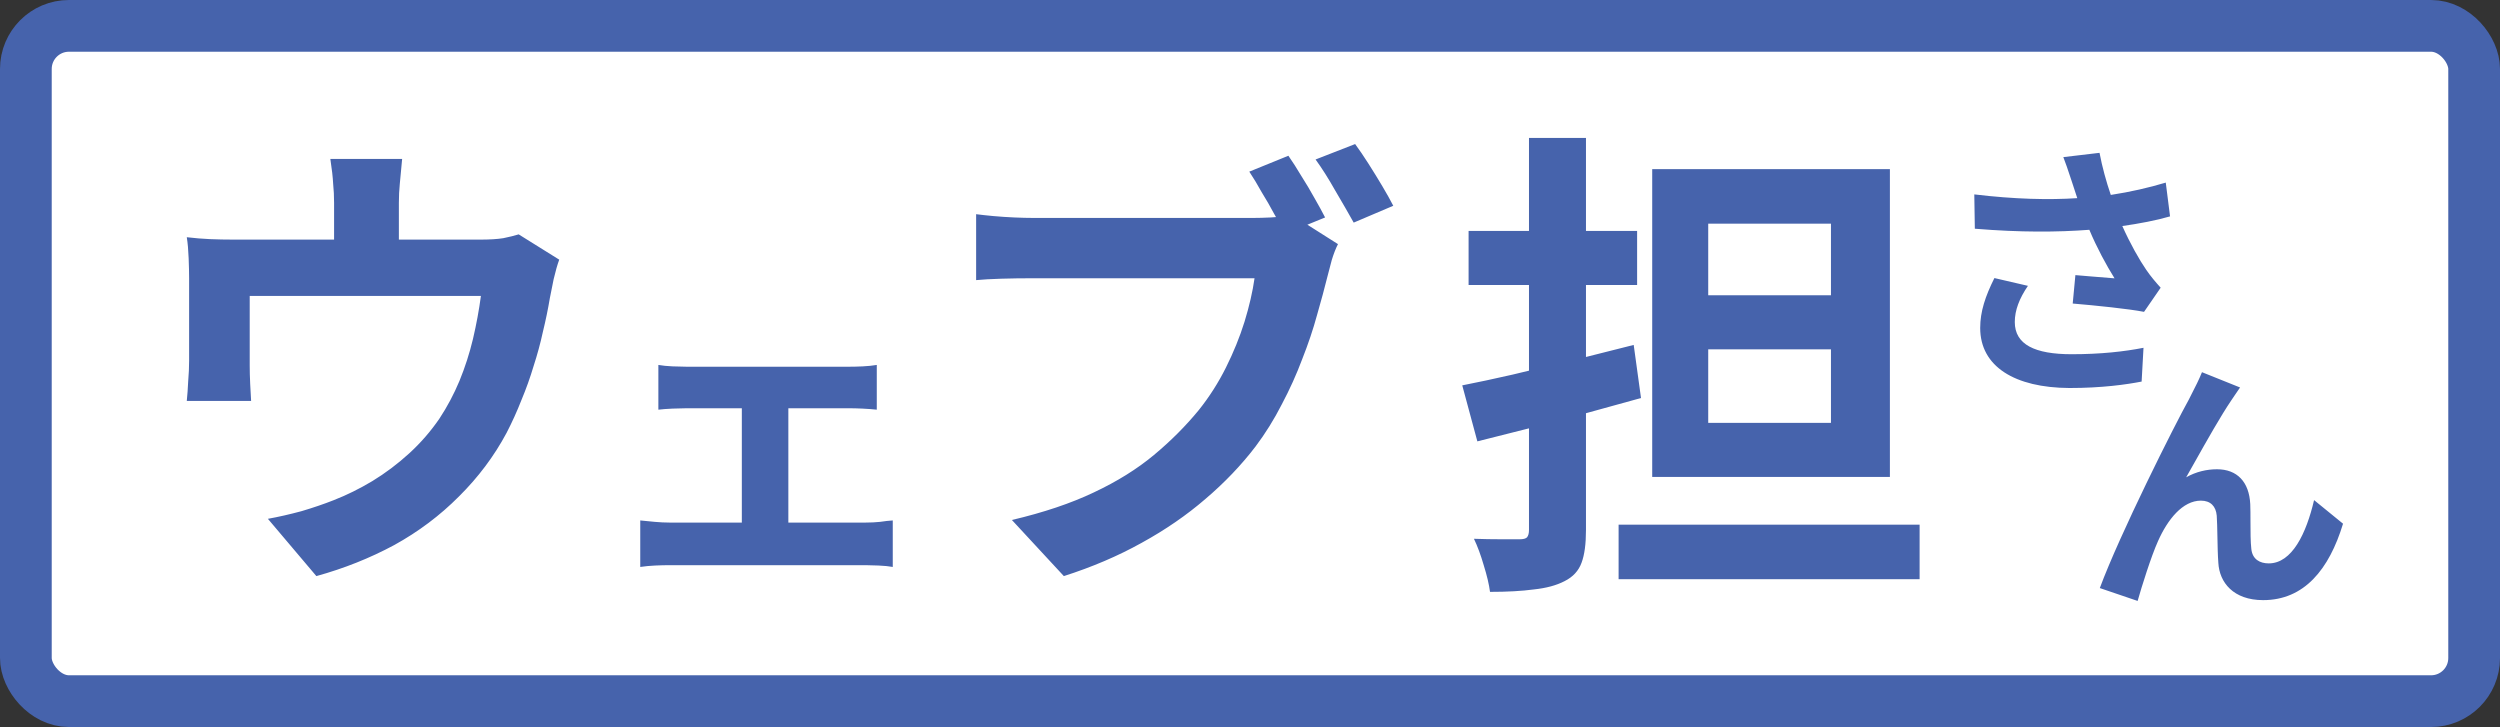
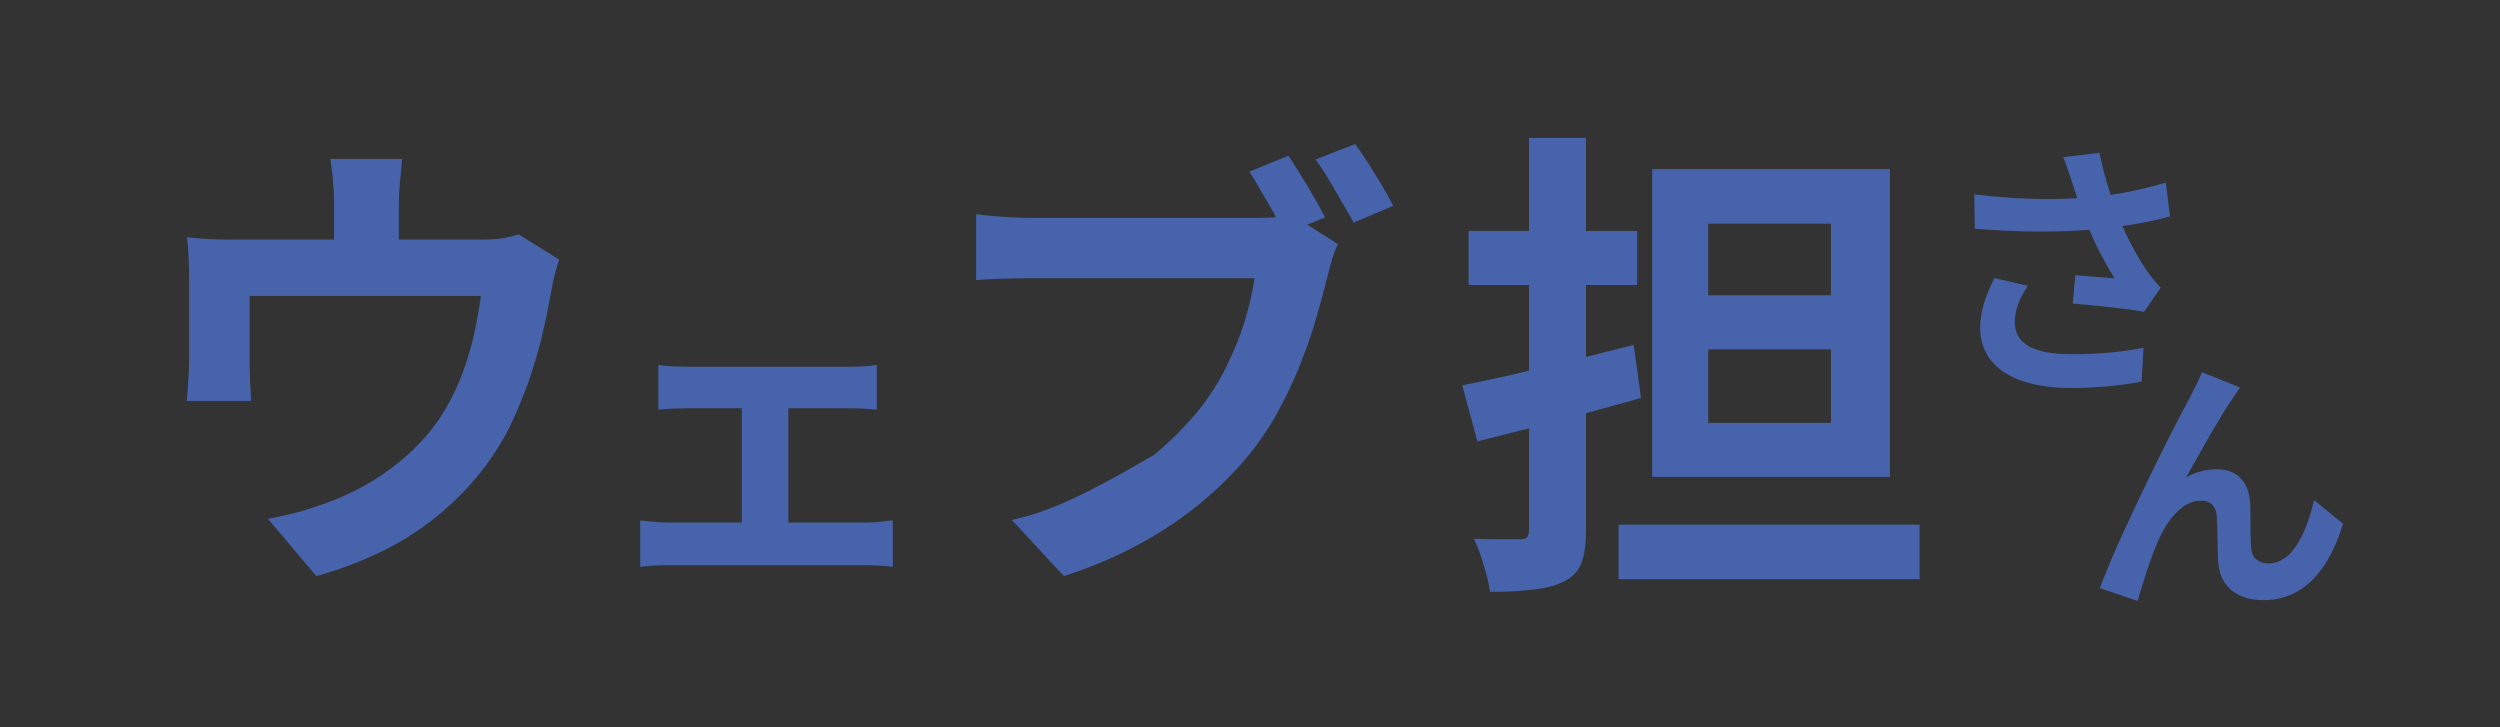
<svg xmlns="http://www.w3.org/2000/svg" width="870" height="253" viewBox="0 0 870 253" fill="none">
  <rect x="0" y="0" width="870" height="253" fill="#333333" stroke="none" />
-   <rect x="9" y="9" width="852" height="235" rx="15" fill="white" stroke="#4663AC" stroke-width="18" />
-   <path fill-rule="evenodd" clip-rule="evenodd" d="M526.324 130.376C519.883 131.845 514.063 133.088 508.865 134.105L514.12 153.597C519.718 152.217 525.707 150.706 532.086 149.065V184.446C532.086 185.576 531.86 186.423 531.408 186.988C530.956 187.44 530.109 187.666 528.866 187.666H522.425C519.374 187.666 516.21 187.61 512.933 187.497C514.176 190.095 515.306 193.146 516.323 196.649C517.453 200.265 518.188 203.373 518.527 205.972C524.516 205.972 529.6 205.689 533.781 205.124C538.075 204.672 541.635 203.712 544.46 202.243C547.398 200.774 549.375 198.627 550.392 195.802C551.409 193.09 551.918 189.305 551.918 184.446V143.797C558.374 142.035 564.758 140.273 571.071 138.512L568.528 120.036C563.025 121.434 557.488 122.832 551.918 124.229V99.188H569.715V80.374H551.918V48H532.086V80.374H511.069V99.188H532.086V128.991C530.137 129.457 528.216 129.919 526.324 130.376ZM668.024 182.581H563.274V201.565H668.024V182.581ZM594.462 147.156V121.562H637.175V147.156H594.462ZM594.462 102.748V77.832H637.175V102.748H594.462ZM657.684 58.848H574.969V165.97H657.684V58.848ZM452.839 61.195C451.29 58.592 449.797 56.259 448.359 54.198L434.755 59.731C436.193 61.9 437.631 64.287 439.069 66.89C440.617 69.385 442.055 71.88 443.382 74.375C443.609 74.768 443.831 75.157 444.049 75.542C443.447 75.604 442.838 75.649 442.221 75.677C439.898 75.785 437.907 75.839 436.248 75.839H429.778H419.16H405.888H391.786H378.348H367.067H359.435C357.666 75.839 355.509 75.785 352.965 75.677C350.532 75.568 348.099 75.406 345.666 75.189C343.343 74.972 341.352 74.755 339.693 74.538V97.481C341.905 97.264 344.781 97.101 348.32 96.993C351.859 96.884 355.564 96.83 359.435 96.83H368.56H382.662H398.92H415.013H428.451H436.58C435.917 101.494 434.755 106.538 433.096 111.962C431.437 117.278 429.28 122.593 426.626 127.908C423.972 133.224 420.819 138.16 417.17 142.716C412.635 148.248 407.437 153.455 401.575 158.336C395.713 163.218 388.745 167.557 380.671 171.353C372.708 175.15 363.196 178.35 352.136 180.954L370.219 200.48C380.063 197.334 389.077 193.483 397.261 188.927C405.556 184.371 412.967 179.272 419.492 173.631C426.128 167.991 431.935 161.916 436.912 155.407C440.341 150.851 443.382 145.97 446.037 140.763C448.802 135.556 451.18 130.295 453.17 124.98C455.272 119.664 456.986 114.566 458.313 109.684C459.751 104.694 460.968 100.193 461.963 96.179C462.406 94.443 462.903 92.545 463.456 90.484C464.12 88.314 464.839 86.47 465.613 84.951L454.963 78.199L461.134 75.677C460.138 73.724 458.922 71.5 457.484 69.005C456.046 66.402 454.498 63.798 452.839 61.195ZM476.231 56.964C474.572 54.361 473.023 52.083 471.586 50.13L457.816 55.5C460.028 58.537 462.295 62.117 464.618 66.239C467.051 70.361 469.208 74.104 471.088 77.467L484.858 71.609C483.862 69.656 482.591 67.378 481.042 64.775C479.494 62.171 477.89 59.568 476.231 56.964ZM229.112 127C230.513 127.247 232.16 127.412 234.056 127.494C235.951 127.577 237.557 127.618 238.876 127.618H295.481C296.964 127.618 298.57 127.577 300.301 127.494C302.031 127.412 303.638 127.247 305.121 127V142.567C303.555 142.402 301.907 142.279 300.177 142.196C298.447 142.114 296.881 142.073 295.481 142.073H274.346V181.855H301.289C303.02 181.855 304.668 181.773 306.233 181.608C307.881 181.361 309.364 181.197 310.682 181.114V197.299C309.364 197.052 307.716 196.887 305.739 196.805C303.844 196.722 302.361 196.681 301.289 196.681H232.943C231.46 196.681 229.812 196.722 228 196.805C226.187 196.887 224.457 197.052 222.809 197.299V181.114C224.374 181.279 226.063 181.444 227.876 181.608C229.689 181.773 231.378 181.855 232.943 181.855H258.156V142.073H238.876C237.557 142.073 235.951 142.114 234.056 142.196C232.16 142.279 230.513 142.402 229.112 142.567V127ZM139.133 63.952C139.349 61.738 139.62 58.859 139.944 55.316H114.963C115.504 58.859 115.828 61.738 115.936 63.952C116.152 66.056 116.261 68.271 116.261 70.596V77.074V83.385H81.546C78.518 83.385 75.706 83.33 73.111 83.219C70.515 83.108 67.812 82.887 65 82.555C65.324 84.548 65.541 86.984 65.649 89.863C65.757 92.631 65.811 94.956 65.811 96.839V103.15V111.621V119.759V125.573C65.811 127.787 65.703 130.168 65.487 132.715C65.379 135.151 65.216 137.421 65 139.524H87.386C87.278 137.864 87.17 135.87 87.061 133.545C86.953 131.22 86.899 129.116 86.899 127.234V122.251V115.441V108.465V102.984H167.359C166.71 107.856 165.791 112.839 164.601 117.932C163.412 122.915 161.844 127.787 159.897 132.549C157.95 137.199 155.625 141.573 152.922 145.67C149.894 150.099 146.379 154.141 142.378 157.795C138.376 161.449 134.104 164.66 129.562 167.428C125.128 170.085 120.64 172.3 116.098 174.072C112.746 175.4 109.015 176.674 104.905 177.892C100.796 178.999 96.903 179.885 93.226 180.549L110.096 200.48C119.721 197.823 128.751 194.224 137.187 189.684C145.622 185.034 153.138 179.387 159.735 172.743C166.44 166.099 171.955 158.736 176.281 150.653C178.227 146.888 179.958 143.068 181.472 139.192C183.094 135.317 184.5 131.386 185.689 127.4C186.987 123.413 188.069 119.427 188.934 115.441C189.907 111.455 190.718 107.524 191.367 103.649C191.691 101.988 192.124 99.828 192.665 97.171C193.314 94.403 193.963 92.133 194.611 90.361L180.499 81.558C179.093 82.001 177.308 82.444 175.145 82.887C173.091 83.219 170.387 83.385 167.035 83.385H138.809V77.24V70.596C138.809 68.271 138.917 66.056 139.133 63.952ZM777.778 137.42L777.777 137.422C777.373 138.023 776.964 138.633 776.555 139.228C772.864 144.652 767.895 153.482 763.663 161.004L763.661 161.007C762.651 162.802 761.683 164.523 760.784 166.105C764.237 164.145 767.97 163.305 771.516 163.305C778.515 163.305 782.714 167.691 783.088 175.437C783.159 177.054 783.162 179.157 783.165 181.355C783.169 184.862 783.174 188.612 783.461 191.021C783.834 194.66 786.447 196.06 789.527 196.06C797.646 196.06 802.591 185.608 805.298 174.037L815.376 182.249C810.524 198.207 801.845 208.845 787.567 208.845C777.208 208.845 772.356 202.686 771.982 195.874C771.782 193.217 771.716 189.779 771.655 186.572C771.602 183.81 771.552 181.22 771.423 179.449C771.143 176.183 769.276 174.223 765.917 174.223C759.571 174.223 754.345 180.756 750.985 188.315C748.559 193.727 745.293 204.179 743.893 209.125L730.735 204.646C737.641 185.982 756.771 147.907 761.717 139.042C762.088 138.273 762.51 137.451 762.963 136.57L762.964 136.569C763.996 134.563 765.188 132.246 766.29 129.523L779.541 134.842C778.981 135.627 778.386 136.513 777.778 137.42ZM720.271 61.022C720.545 61.852 720.797 62.614 721.023 63.264C721.293 64.027 721.562 64.877 721.852 65.793C722.165 66.78 722.502 67.843 722.89 68.956C712.998 69.609 701.053 69.329 687.055 67.65L687.241 79.595C703.199 80.901 715.984 80.808 727.089 79.968C729.702 86.22 733.062 92.379 735.861 96.859C733.986 96.738 730.738 96.46 727.439 96.178C725.649 96.025 723.845 95.87 722.236 95.739L721.303 105.631C729.142 106.284 740.9 107.497 746.126 108.524L751.912 100.125C750.232 98.259 748.459 96.206 746.873 93.873C744.54 90.513 741.274 84.727 738.567 78.662C744.447 77.822 750.419 76.702 755.178 75.302L753.685 63.544C747.806 65.317 741.274 66.81 734.555 67.836C732.968 63.17 731.568 58.131 730.635 53.185L718.037 54.678C718.883 56.825 719.638 59.108 720.271 61.022ZM701.146 112.07C701.146 107.964 702.732 103.858 705.719 99.472L694.054 96.766C690.881 103.111 689.108 108.431 689.108 114.123C689.108 127.561 701.146 134.934 720.183 135.027C731.568 135.027 739.967 133.814 745.286 132.787L745.94 121.029C739.314 122.335 731.102 123.269 720.93 123.269C708.145 123.269 701.146 119.909 701.146 112.07Z" fill="#4663AC" />
+   <path fill-rule="evenodd" clip-rule="evenodd" d="M526.324 130.376C519.883 131.845 514.063 133.088 508.865 134.105L514.12 153.597C519.718 152.217 525.707 150.706 532.086 149.065V184.446C532.086 185.576 531.86 186.423 531.408 186.988C530.956 187.44 530.109 187.666 528.866 187.666H522.425C519.374 187.666 516.21 187.61 512.933 187.497C514.176 190.095 515.306 193.146 516.323 196.649C517.453 200.265 518.188 203.373 518.527 205.972C524.516 205.972 529.6 205.689 533.781 205.124C538.075 204.672 541.635 203.712 544.46 202.243C547.398 200.774 549.375 198.627 550.392 195.802C551.409 193.09 551.918 189.305 551.918 184.446V143.797C558.374 142.035 564.758 140.273 571.071 138.512L568.528 120.036C563.025 121.434 557.488 122.832 551.918 124.229V99.188H569.715V80.374H551.918V48H532.086V80.374H511.069V99.188H532.086V128.991C530.137 129.457 528.216 129.919 526.324 130.376ZM668.024 182.581H563.274V201.565H668.024V182.581ZM594.462 147.156V121.562H637.175V147.156H594.462ZM594.462 102.748V77.832H637.175V102.748H594.462ZM657.684 58.848H574.969V165.97H657.684V58.848ZM452.839 61.195C451.29 58.592 449.797 56.259 448.359 54.198L434.755 59.731C436.193 61.9 437.631 64.287 439.069 66.89C440.617 69.385 442.055 71.88 443.382 74.375C443.609 74.768 443.831 75.157 444.049 75.542C443.447 75.604 442.838 75.649 442.221 75.677C439.898 75.785 437.907 75.839 436.248 75.839H429.778H419.16H405.888H391.786H378.348H367.067H359.435C357.666 75.839 355.509 75.785 352.965 75.677C350.532 75.568 348.099 75.406 345.666 75.189C343.343 74.972 341.352 74.755 339.693 74.538V97.481C341.905 97.264 344.781 97.101 348.32 96.993C351.859 96.884 355.564 96.83 359.435 96.83H368.56H382.662H398.92H415.013H428.451H436.58C435.917 101.494 434.755 106.538 433.096 111.962C431.437 117.278 429.28 122.593 426.626 127.908C423.972 133.224 420.819 138.16 417.17 142.716C412.635 148.248 407.437 153.455 401.575 158.336C372.708 175.15 363.196 178.35 352.136 180.954L370.219 200.48C380.063 197.334 389.077 193.483 397.261 188.927C405.556 184.371 412.967 179.272 419.492 173.631C426.128 167.991 431.935 161.916 436.912 155.407C440.341 150.851 443.382 145.97 446.037 140.763C448.802 135.556 451.18 130.295 453.17 124.98C455.272 119.664 456.986 114.566 458.313 109.684C459.751 104.694 460.968 100.193 461.963 96.179C462.406 94.443 462.903 92.545 463.456 90.484C464.12 88.314 464.839 86.47 465.613 84.951L454.963 78.199L461.134 75.677C460.138 73.724 458.922 71.5 457.484 69.005C456.046 66.402 454.498 63.798 452.839 61.195ZM476.231 56.964C474.572 54.361 473.023 52.083 471.586 50.13L457.816 55.5C460.028 58.537 462.295 62.117 464.618 66.239C467.051 70.361 469.208 74.104 471.088 77.467L484.858 71.609C483.862 69.656 482.591 67.378 481.042 64.775C479.494 62.171 477.89 59.568 476.231 56.964ZM229.112 127C230.513 127.247 232.16 127.412 234.056 127.494C235.951 127.577 237.557 127.618 238.876 127.618H295.481C296.964 127.618 298.57 127.577 300.301 127.494C302.031 127.412 303.638 127.247 305.121 127V142.567C303.555 142.402 301.907 142.279 300.177 142.196C298.447 142.114 296.881 142.073 295.481 142.073H274.346V181.855H301.289C303.02 181.855 304.668 181.773 306.233 181.608C307.881 181.361 309.364 181.197 310.682 181.114V197.299C309.364 197.052 307.716 196.887 305.739 196.805C303.844 196.722 302.361 196.681 301.289 196.681H232.943C231.46 196.681 229.812 196.722 228 196.805C226.187 196.887 224.457 197.052 222.809 197.299V181.114C224.374 181.279 226.063 181.444 227.876 181.608C229.689 181.773 231.378 181.855 232.943 181.855H258.156V142.073H238.876C237.557 142.073 235.951 142.114 234.056 142.196C232.16 142.279 230.513 142.402 229.112 142.567V127ZM139.133 63.952C139.349 61.738 139.62 58.859 139.944 55.316H114.963C115.504 58.859 115.828 61.738 115.936 63.952C116.152 66.056 116.261 68.271 116.261 70.596V77.074V83.385H81.546C78.518 83.385 75.706 83.33 73.111 83.219C70.515 83.108 67.812 82.887 65 82.555C65.324 84.548 65.541 86.984 65.649 89.863C65.757 92.631 65.811 94.956 65.811 96.839V103.15V111.621V119.759V125.573C65.811 127.787 65.703 130.168 65.487 132.715C65.379 135.151 65.216 137.421 65 139.524H87.386C87.278 137.864 87.17 135.87 87.061 133.545C86.953 131.22 86.899 129.116 86.899 127.234V122.251V115.441V108.465V102.984H167.359C166.71 107.856 165.791 112.839 164.601 117.932C163.412 122.915 161.844 127.787 159.897 132.549C157.95 137.199 155.625 141.573 152.922 145.67C149.894 150.099 146.379 154.141 142.378 157.795C138.376 161.449 134.104 164.66 129.562 167.428C125.128 170.085 120.64 172.3 116.098 174.072C112.746 175.4 109.015 176.674 104.905 177.892C100.796 178.999 96.903 179.885 93.226 180.549L110.096 200.48C119.721 197.823 128.751 194.224 137.187 189.684C145.622 185.034 153.138 179.387 159.735 172.743C166.44 166.099 171.955 158.736 176.281 150.653C178.227 146.888 179.958 143.068 181.472 139.192C183.094 135.317 184.5 131.386 185.689 127.4C186.987 123.413 188.069 119.427 188.934 115.441C189.907 111.455 190.718 107.524 191.367 103.649C191.691 101.988 192.124 99.828 192.665 97.171C193.314 94.403 193.963 92.133 194.611 90.361L180.499 81.558C179.093 82.001 177.308 82.444 175.145 82.887C173.091 83.219 170.387 83.385 167.035 83.385H138.809V77.24V70.596C138.809 68.271 138.917 66.056 139.133 63.952ZM777.778 137.42L777.777 137.422C777.373 138.023 776.964 138.633 776.555 139.228C772.864 144.652 767.895 153.482 763.663 161.004L763.661 161.007C762.651 162.802 761.683 164.523 760.784 166.105C764.237 164.145 767.97 163.305 771.516 163.305C778.515 163.305 782.714 167.691 783.088 175.437C783.159 177.054 783.162 179.157 783.165 181.355C783.169 184.862 783.174 188.612 783.461 191.021C783.834 194.66 786.447 196.06 789.527 196.06C797.646 196.06 802.591 185.608 805.298 174.037L815.376 182.249C810.524 198.207 801.845 208.845 787.567 208.845C777.208 208.845 772.356 202.686 771.982 195.874C771.782 193.217 771.716 189.779 771.655 186.572C771.602 183.81 771.552 181.22 771.423 179.449C771.143 176.183 769.276 174.223 765.917 174.223C759.571 174.223 754.345 180.756 750.985 188.315C748.559 193.727 745.293 204.179 743.893 209.125L730.735 204.646C737.641 185.982 756.771 147.907 761.717 139.042C762.088 138.273 762.51 137.451 762.963 136.57L762.964 136.569C763.996 134.563 765.188 132.246 766.29 129.523L779.541 134.842C778.981 135.627 778.386 136.513 777.778 137.42ZM720.271 61.022C720.545 61.852 720.797 62.614 721.023 63.264C721.293 64.027 721.562 64.877 721.852 65.793C722.165 66.78 722.502 67.843 722.89 68.956C712.998 69.609 701.053 69.329 687.055 67.65L687.241 79.595C703.199 80.901 715.984 80.808 727.089 79.968C729.702 86.22 733.062 92.379 735.861 96.859C733.986 96.738 730.738 96.46 727.439 96.178C725.649 96.025 723.845 95.87 722.236 95.739L721.303 105.631C729.142 106.284 740.9 107.497 746.126 108.524L751.912 100.125C750.232 98.259 748.459 96.206 746.873 93.873C744.54 90.513 741.274 84.727 738.567 78.662C744.447 77.822 750.419 76.702 755.178 75.302L753.685 63.544C747.806 65.317 741.274 66.81 734.555 67.836C732.968 63.17 731.568 58.131 730.635 53.185L718.037 54.678C718.883 56.825 719.638 59.108 720.271 61.022ZM701.146 112.07C701.146 107.964 702.732 103.858 705.719 99.472L694.054 96.766C690.881 103.111 689.108 108.431 689.108 114.123C689.108 127.561 701.146 134.934 720.183 135.027C731.568 135.027 739.967 133.814 745.286 132.787L745.94 121.029C739.314 122.335 731.102 123.269 720.93 123.269C708.145 123.269 701.146 119.909 701.146 112.07Z" fill="#4663AC" />
</svg>